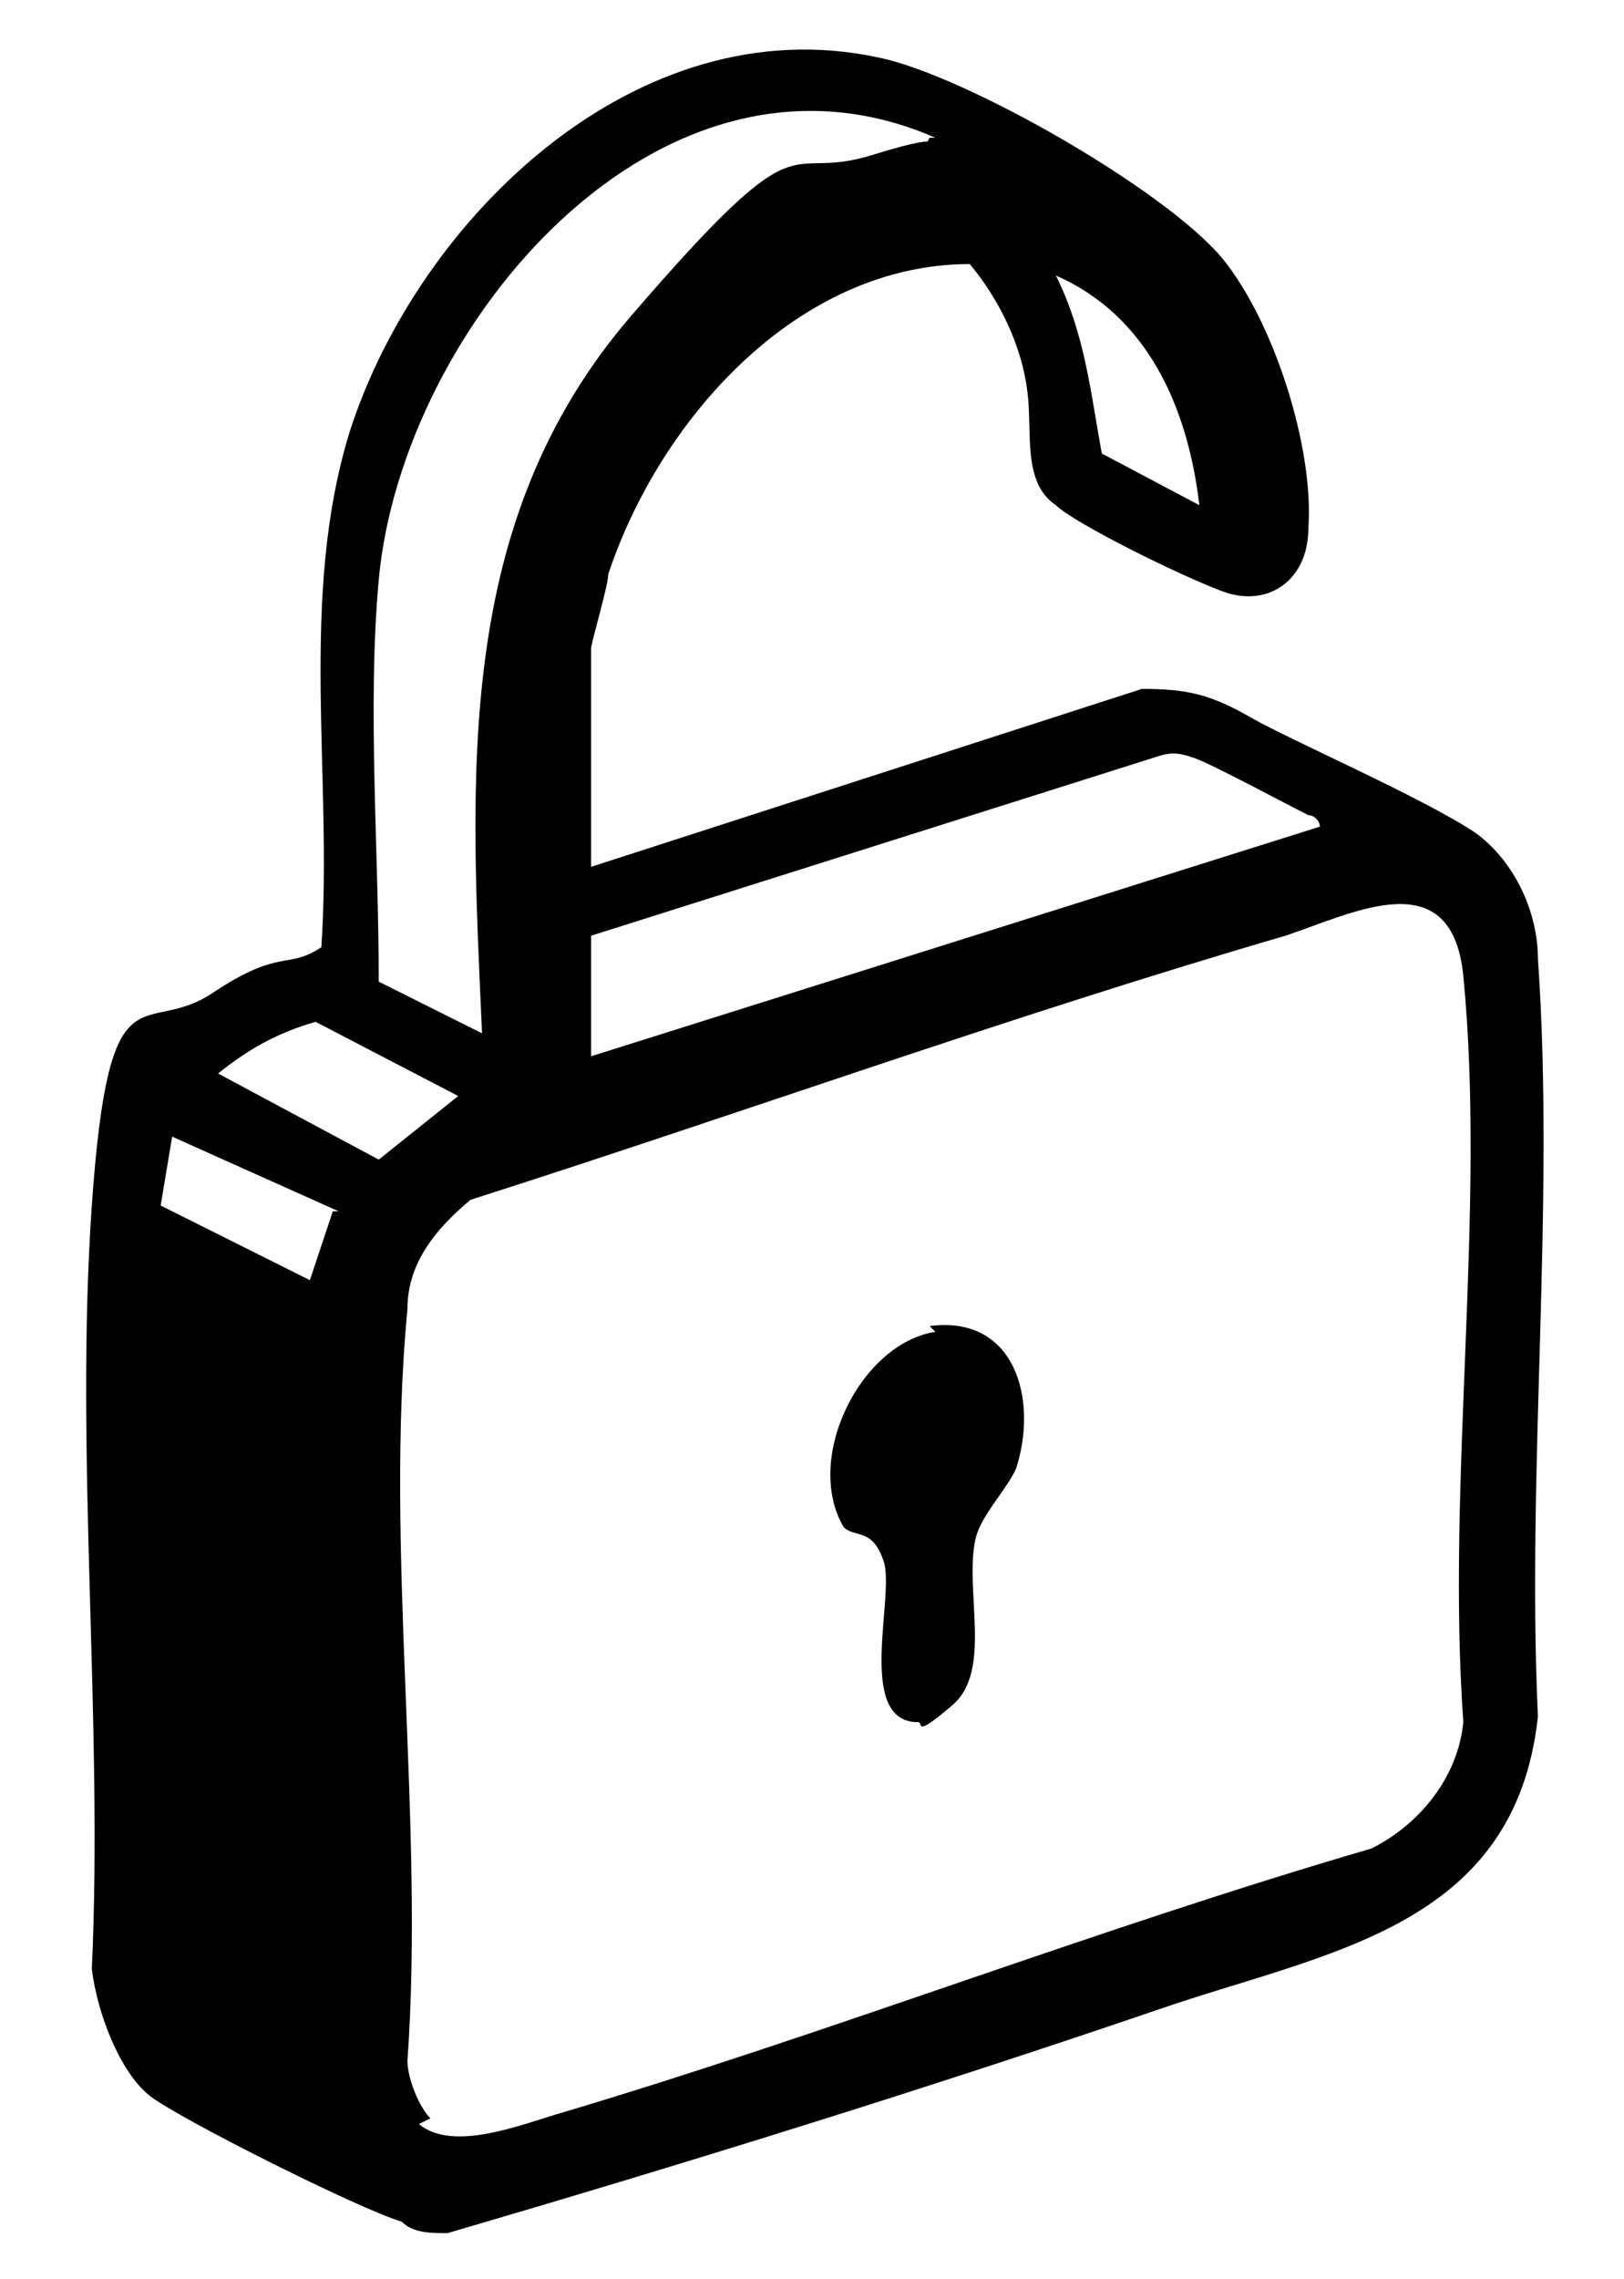
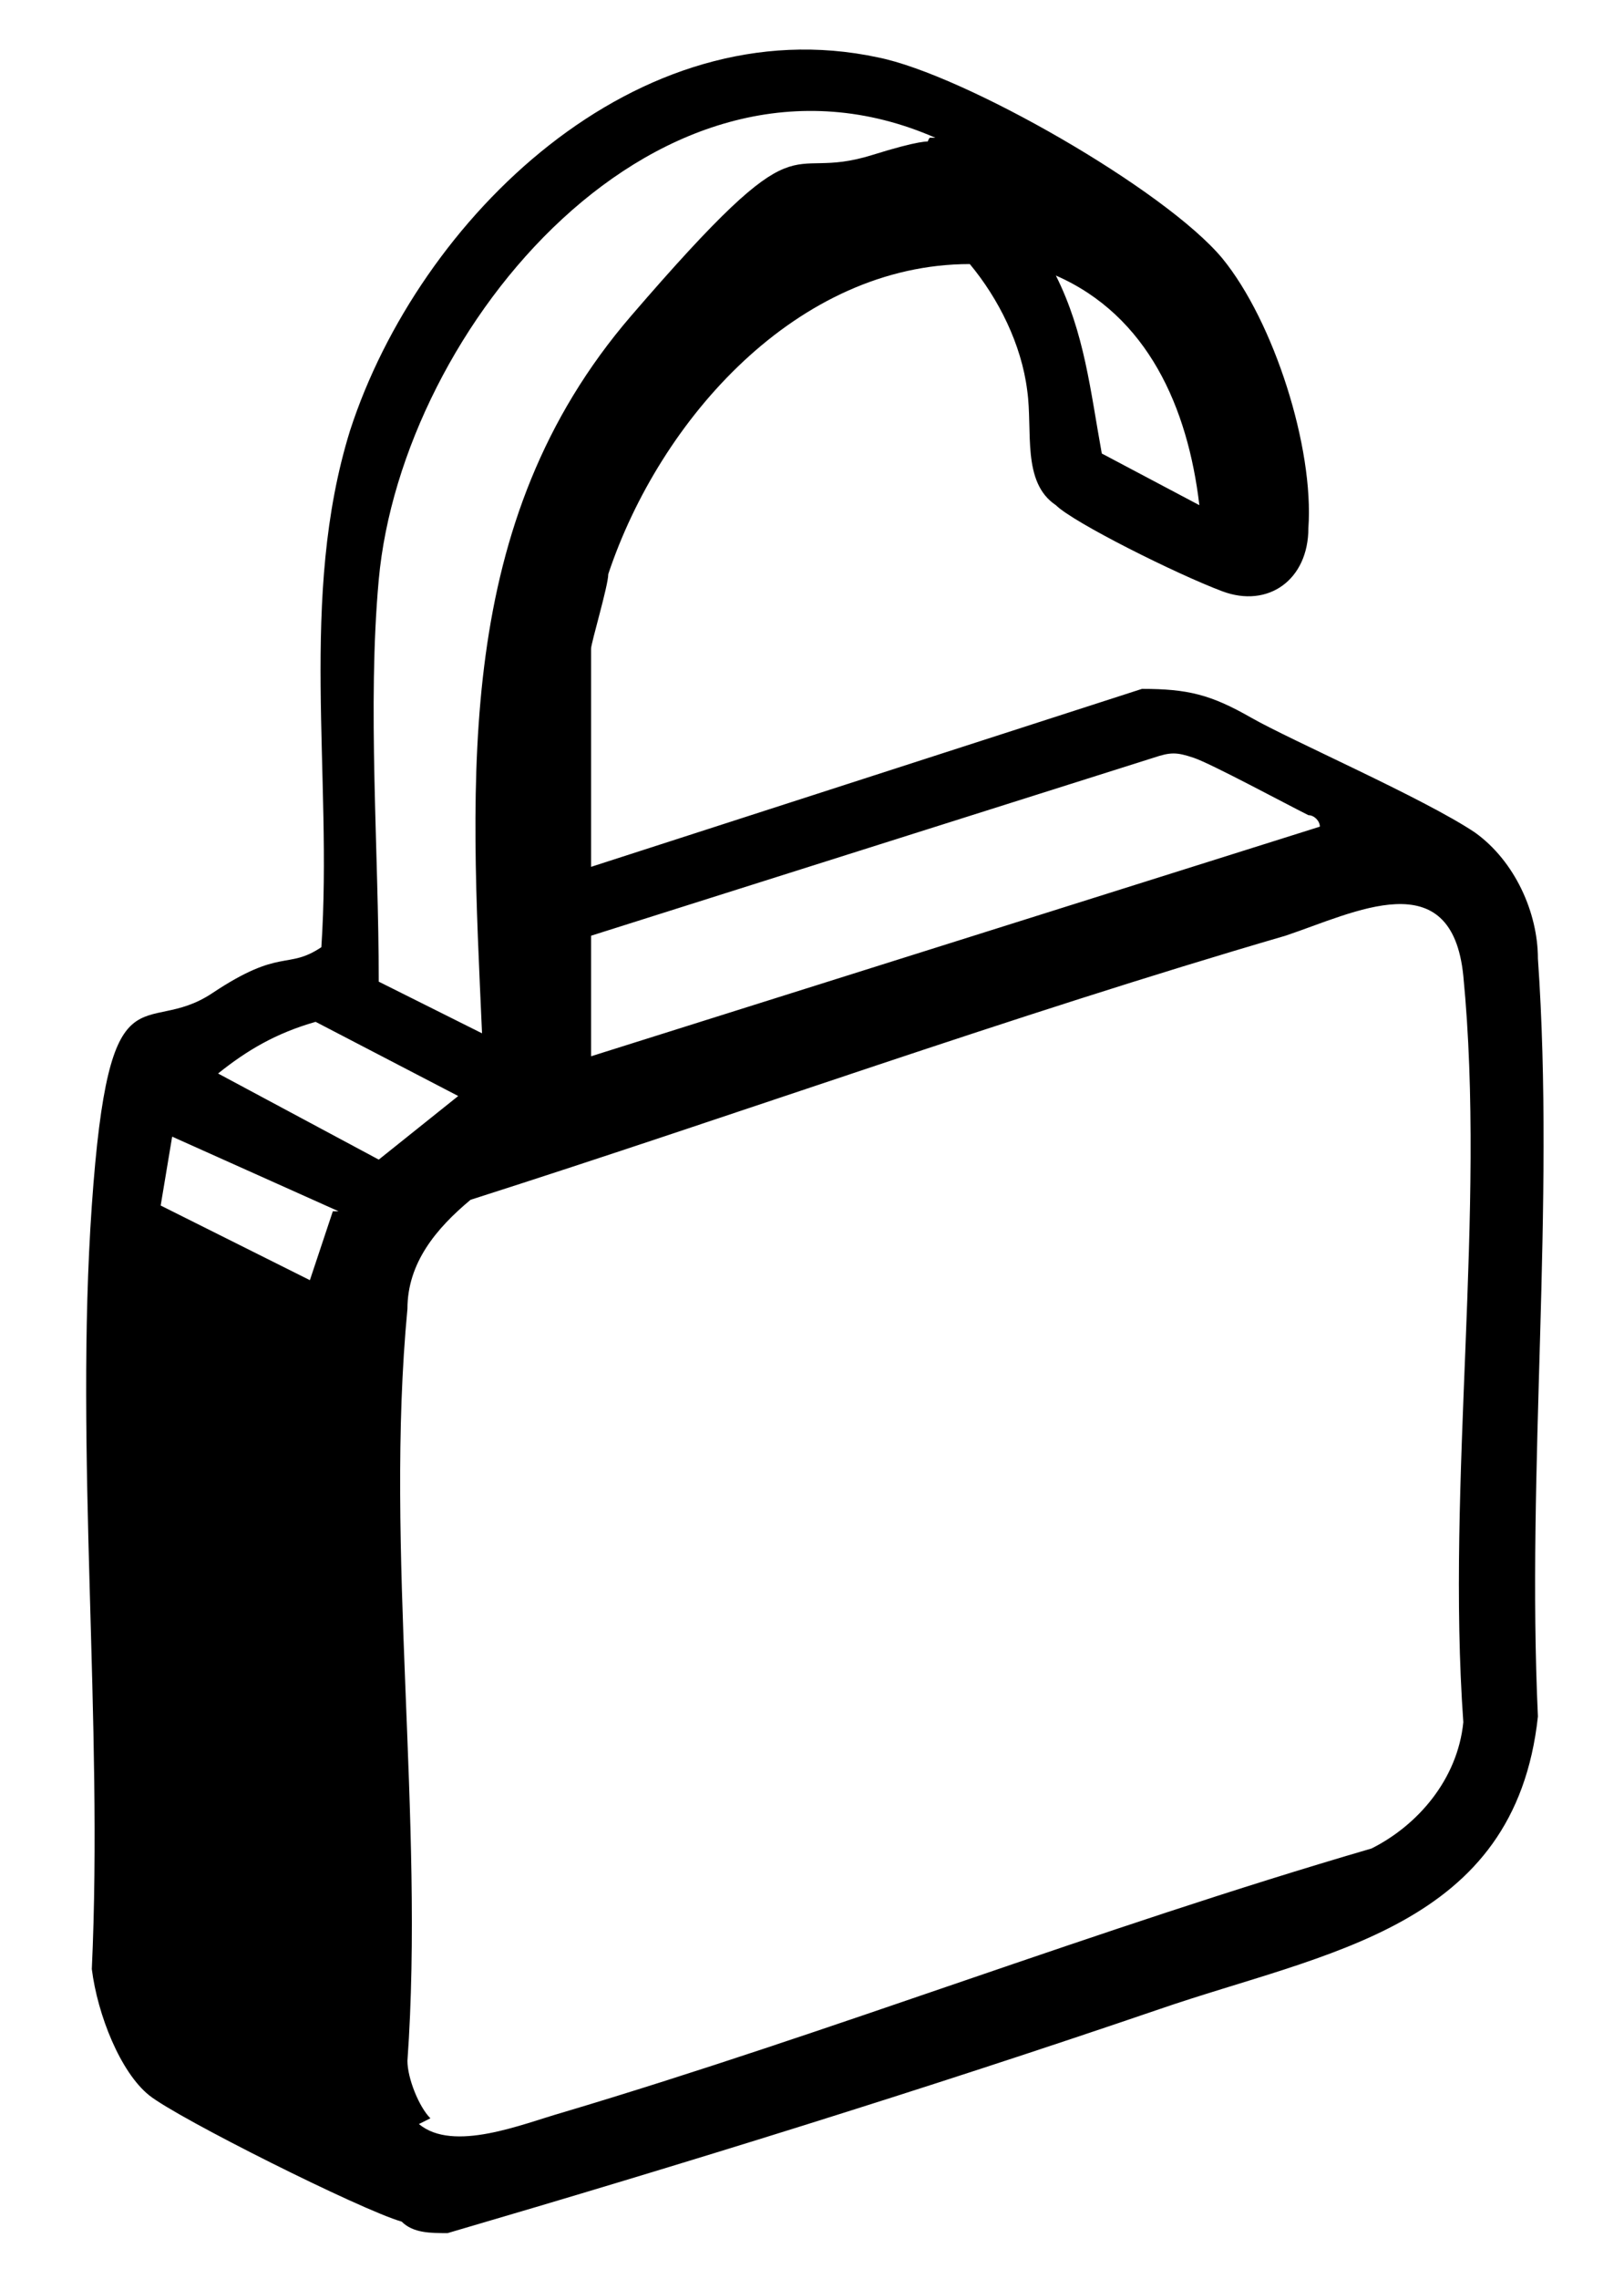
<svg xmlns="http://www.w3.org/2000/svg" id="Layer_1" version="1.1" viewBox="0 0 28.3 39.7">
  <path d="M542.1,470.7l-147,70.2-141.5-67.4-5.4-4.6-.7-112.2-1.9-2.1-39.9-19.1c-6.4-5.4.5-12.1,4-16.9,12.1-16.6,26.1-32.1,38.4-48.5,11.5-7.4,24.8-12.7,37.5-18,.3-1.4.2-1.3-.6-2.1-5.8-5.5-12-10.9-18-16.2-7.7-10.2-4.2-20.1,7.6-24.1,18-6.2,39-7.9,56.9-15,8.9-16.7,14.8-34.8,23.2-51.8,4.6-9.4,7-17.2,19.9-14.2,9.2,7.6,22.1,13.4,30.9,21,10.4,9,13.7,25.4,21,37l40.8,2.2c4,1,29.6,18.4,33.2,21.8,13,12.4-1.6,23.9-9,34l49.5,23.5,45.9,58c1,3,1.4,7.5-1.5,9.4l-41.8,21.2c0,29.6-.5,59.2-.2,88.8,0,5.9,2.8,20.3-1.2,25.2ZM363.5,211.3l24.8-56.6c.3-3-15.5-11.9-18.3-14.3l-25.3,56.6,18.8,14.3ZM400.4,163.3c-2.3-.4-1.6.1-2.2,1.3-9.2,16.9-15,38.9-24,55.9-2.3,4.3-4.2,6.3-8.9,8.1-16.1,6.2-37.1,7.8-53.4,13.5-1.2.4-2.6.3-3.3,1.7-.5,2.3,26.3,25.3,30,28.9,2.8,2.7,11.5,10.5,12.8,13.1,3.9,7.6-4.4,22.5-1,26.9l30.6,14.3c6-2.2,12.7-9.5,19.1-9.9s11.7,5.4,17.7,6.7l34.2-16.8c.2-10.8-7.9-25.7-2.8-35.7l42.2-47.8c.4-2.3-1-1.4-2.5-1.5-16.7-1.2-36.6.8-53-1-5.3-.6-9.6-3.1-12-8l-23.5-50ZM475.4,208.3c-2.1-1.9-7.7-6.6-10-7.5s-7-1.5-7.5-1.5h-25.5c1.5,3,3.5,9,7.5,9h35.5ZM280.6,220.3l17.5,13c15.2-7.8,34.1-8.7,50.1-13.8,1.3-.4,2.5-.3,3.3-1.7-4-2.7-11.9-10.5-16.4-10.5l-54.5,13ZM336.5,306.2l1.6-13c-2.2-1.1-17.3-13.4-18.5-12l-1.6,16,18.5,9ZM220.6,328.1l128.6,60.8,35.3-44.3-128.4-61.4-35.4,44.9ZM570.3,328.1l-35.4-44.9-128.4,61.4,34.5,44.5,129.3-61ZM260.6,362.1v99.9l127.9,59.4v-159.3l-33,41.4-8.7-.3-86.2-41.2ZM530.4,362.1l-86.2,41.2c-3.6,1.5-8,1.3-10.7-1.7l-31-39.5v160.8l127.9-60.9v-99.9Z" />
  <g>
    <path d="M618.6,316.5c3.4-4.1,20.8-10.3,23.1-14.3,3.2-12.9,7.4-25.7,13.3-37.6.2-1.8-6.4-13.9-7.5-17.1-2.5-6.9-3-7.2.9-13.6,7.1-11.6,19.1-22.7,26.7-34.2,7.3-5.9,20.8,7.7,28,5s8.7-6.8,12.1-8.9c5.7-3.5,11.6-6.3,17.4-9.6,3.3-6,5.6-25.8,10.6-29.4s3.9-1.5,5.9-2c8-2,28.9-6.3,36.6-6.5,1.7,0,2.6.2,4.2.8,2.7,1,24.5,14.2,26.8,16.2,6.7,5.8,3.3,16.7,13.5,18.6s16.7-16.5,29-11.1,22.6,12.7,27.9,17c5.4,4.4,20.5,18.4,24.5,23.5,4.3,5.5,3.3,6.3,1.5,12.5-2,7.1-5.7,13.8-7.6,21,6,7.3,6.3,19.4,13.3,25.3,6.6,5.5,23.3,10.9,24.3,19.6,1.1,9.1.9,30.7,0,40-1.1,12.2-16.4,14.2-24.5,21.5-2.1,8.3-4.7,16.4-7.5,24.4-1.3,3.6-5.4,10.6-4.8,13.7,1,6.4,10.2,18.1,8.4,24.7l-28.6,38.4c-5.7,4.6-19.9-5.1-26.9-4.9-9.3,7.8-19.8,13.8-30.5,19.5-3.1,5.9-5,22.6-9.1,26.9-4.1,4.4-37.1,6.6-44.8,9l-29.9-16.9c-12.7,14.7-26.7,26.6-47.1,27.8-16.4,1-40.8-13.3-54.4-22.5-31-21.2-27.7-65.5-4.6-91.3,4.4-4.9,14.1-8.8,7.1-16-4.4-4.5-18.9-9.8-24.9-14.1-1.5-1-2.6-2-3.2-3.8.2-14.9-1.7-31.8-.5-46.5.2-1.8,0-3.7,1.3-5.2ZM798.1,166.4c-4.4-.6-8.2-5.6-12.5-6.1s-16.2,2-20.1,3-2.6.2-3.4,1.6c3.4.9,6.2,4.5,9.3,5.7s19.1-1.4,23.9-2.5c1-.2,3-.3,2.8-1.7ZM908.3,343.4l21.5-13.9c.6-1.6.6-28.3.2-30.8s-.4-1.6-1.7-2.3c-5.7-3.4-18.5-1.3-21.8-9.1s-3.4-13.2-5.7-19.2-8.5-14.9-8.8-19.2c-.5-7.3,9.6-22.9,7.6-27.4s-18.6-18.6-20.2-18.8c-5.7,1.9-16.5,12.9-21.8,12.9s-16-6.9-20.7-8.4-12.8-1.9-17.1-3.9-6.9-16.8-9.9-22.1-.8-1.8-2.2-1.6l-28.6,5.5-9,26c-13.4,7.2-26.9,14.4-38.3,24.7-5.5,3.7-22.1-8-25.5-6.1l-19,25.5c-1.2,4.3,9.1,18.3,8.9,24.7-.1,4.3-7.4,18.2-9.3,23.7-2.6,7.5-4.3,21.8-9.8,26.2-3,2.3-19.1,10.3-19.8,12.2l.8,30.8,1,2c5.2,2.3,16.7,2.9,20.5,6.4,3.5,3.2,4.3,13.4,6.5,18,4.4-.9,9.3-3.2,13.7-3.7,7.5-1,13.9,2.3,17.7-6.3,1.6-3.6-2.3-9.1-3.2-12.7-16.9-64.3,32.9-150.2,105.5-134.4,99.8,21.7,57.7,202.3-49.2,188-3.1-.4-6.1-1.7-9.1-2.6-10.2,6.4-4.5,17.6-5.5,28.1-.3,2.9-1.5,5.6-2,8.5,4.4,1.6,14.6,1.1,17.5,4s6.5,17.4,8.5,21.9l29.2-4.8,9.7-26.5c13.1-6.8,26-14,37.2-23.7,5.4-2.4,17.5,4.2,23.2,6,.8,0,1.4-1.1,2-1.7,2-1.9,18-23.2,18.3-24.7.9-4.6-6.6-15-7.6-20s5.4-17,7.8-23.7c1.7-4.9,6.6-25.3,8.3-27.2ZM869.1,193.3c.3-1.4-.1-1.6-1-2.4s-12.7-7.5-13.5-7.5l-12.5,8.5,14.6,8.3,12.3-6.8ZM698.2,219.3c-4.3-.8-13.1-9.3-17-7.5s-17.4,21.6-18.9,24.2-1.5,2-.7,3.3l14.6,8.6,22-28.5ZM799.1,362.1l-.6,17.9-27.4,34.5c1,1.5,2,1.3,3.5,1.5,45.9,6.4,85.9-40.7,89.4-83.4,3.8-46.2-27.5-88.5-77.1-76.1-45.9,11.5-75.9,74.1-58.3,117.6l68.9-84.9c11.9-5.6,26.1-5.3,38.8-8.8,3.4,1,5.6,3.8,5.7,7.3-2.5,15.6,5.1,46.5-15.7,51.2-2.9.7-6.3-.3-9.1,1.4.7,17,.3,22-18.1,21.8ZM829.1,295.2l-22.2,4.2-87.7,108.1c-3.9,3.2-8.8.4-13.4.5-43.2,1-64.2,73.7-24.2,91.2,36.9,16.1,71.5-31.4,60-65.5,3.6-12.1,45.1-52.8,45.6-61.1s-5-21.1,4.7-23.2c3.7-.8,8.3.3,12.2-1.3.8-4.9-1.4-16.1,2.4-19.6,4.3-3.9,18.7-.5,21.2-6.3l1.5-26.9ZM634.3,322.2l15.4,8,13.5-8.5-14.5-8.4-13.9,6.9-.6,2.1Z" />
-     <path d="M690.9,443.3c36.2-7.4,27.1,53.9-5.3,43.8s-13.5-40,5.3-43.8ZM694,456.2c-8.3,1.5-11.9,17.5-1.2,17.9,10.5.4,11.9-19.9,1.2-17.9Z" />
  </g>
  <g>
    <path d="M10.3,15.1l9.6-3.1c.8,0,1.2.1,1.9.5s3,1.4,3.9,2c.7.5,1.1,1.4,1.1,2.2.3,4.3-.2,8.9,0,13.2-.4,3.7-3.7,4.1-6.6,5.1-4.1,1.4-8.3,2.7-12.4,3.9-.3,0-.6,0-.8-.2-.7-.2-3.9-1.8-4.4-2.2s-.9-1.4-1-2.2c.2-4.3-.3-9,0-13.3s.9-2.9,2.1-3.7,1.3-.4,1.9-.8c.2-3-.4-6.1.5-9C7.3,3.8,11.1.1,15.3,1c1.5.3,5,2.3,6,3.5.9,1.1,1.6,3.3,1.5,4.7,0,.9-.7,1.4-1.5,1.1s-2.6-1.2-2.9-1.5c-.6-.4-.4-1.3-.5-2-.1-.8-.5-1.6-1-2.2-3,0-5.4,2.7-6.3,5.4,0,.2-.3,1.2-.3,1.3v3.8ZM16.3,2.4C11.5.3,7,5.7,6.6,10.1c-.2,2.2,0,4.7,0,7l1.8.9c-.2-4.5-.5-8.9,2.6-12.5s2.6-2.3,4.2-2.8.8,0,1-.3ZM20.9,8.8c-.2-1.7-.9-3.3-2.5-4,.5,1,.6,2,.8,3.1l1.7.9ZM10.3,16.2v2.2l12.7-4c0-.1-.1-.2-.2-.2-.4-.2-1.7-.9-2-1s-.4-.1-.7,0l-9.8,3.1ZM7.3,37c.6.5,1.8,0,2.5-.2,4.7-1.4,9.3-3.2,14.1-4.6.8-.4,1.5-1.2,1.6-2.2-.3-4.2.4-8.9,0-13-.2-2-1.9-1.1-3.1-.7-4.8,1.4-9.5,3.1-14.2,4.6-.6.5-1.1,1.1-1.1,1.9-.4,4.2.3,8.9,0,13.1,0,.3.2.8.4,1ZM8,19.1l-2.5-1.3c-.7.2-1.2.5-1.7.9l2.8,1.5,1.5-1.2ZM5.9,21.1l-2.9-1.3-.2,1.2,2.6,1.3.4-1.2Z" />
-     <path d="M16.2,23.1c1.5-.2,1.9,1.3,1.5,2.5-.2.4-.6.8-.7,1.2-.2.9.3,2.3-.4,2.9s-.5.3-.6.3c-1.1,0-.4-2.2-.6-2.8s-.5-.4-.7-.6c-.7-1.2.3-3.2,1.6-3.4Z" />
  </g>
</svg>